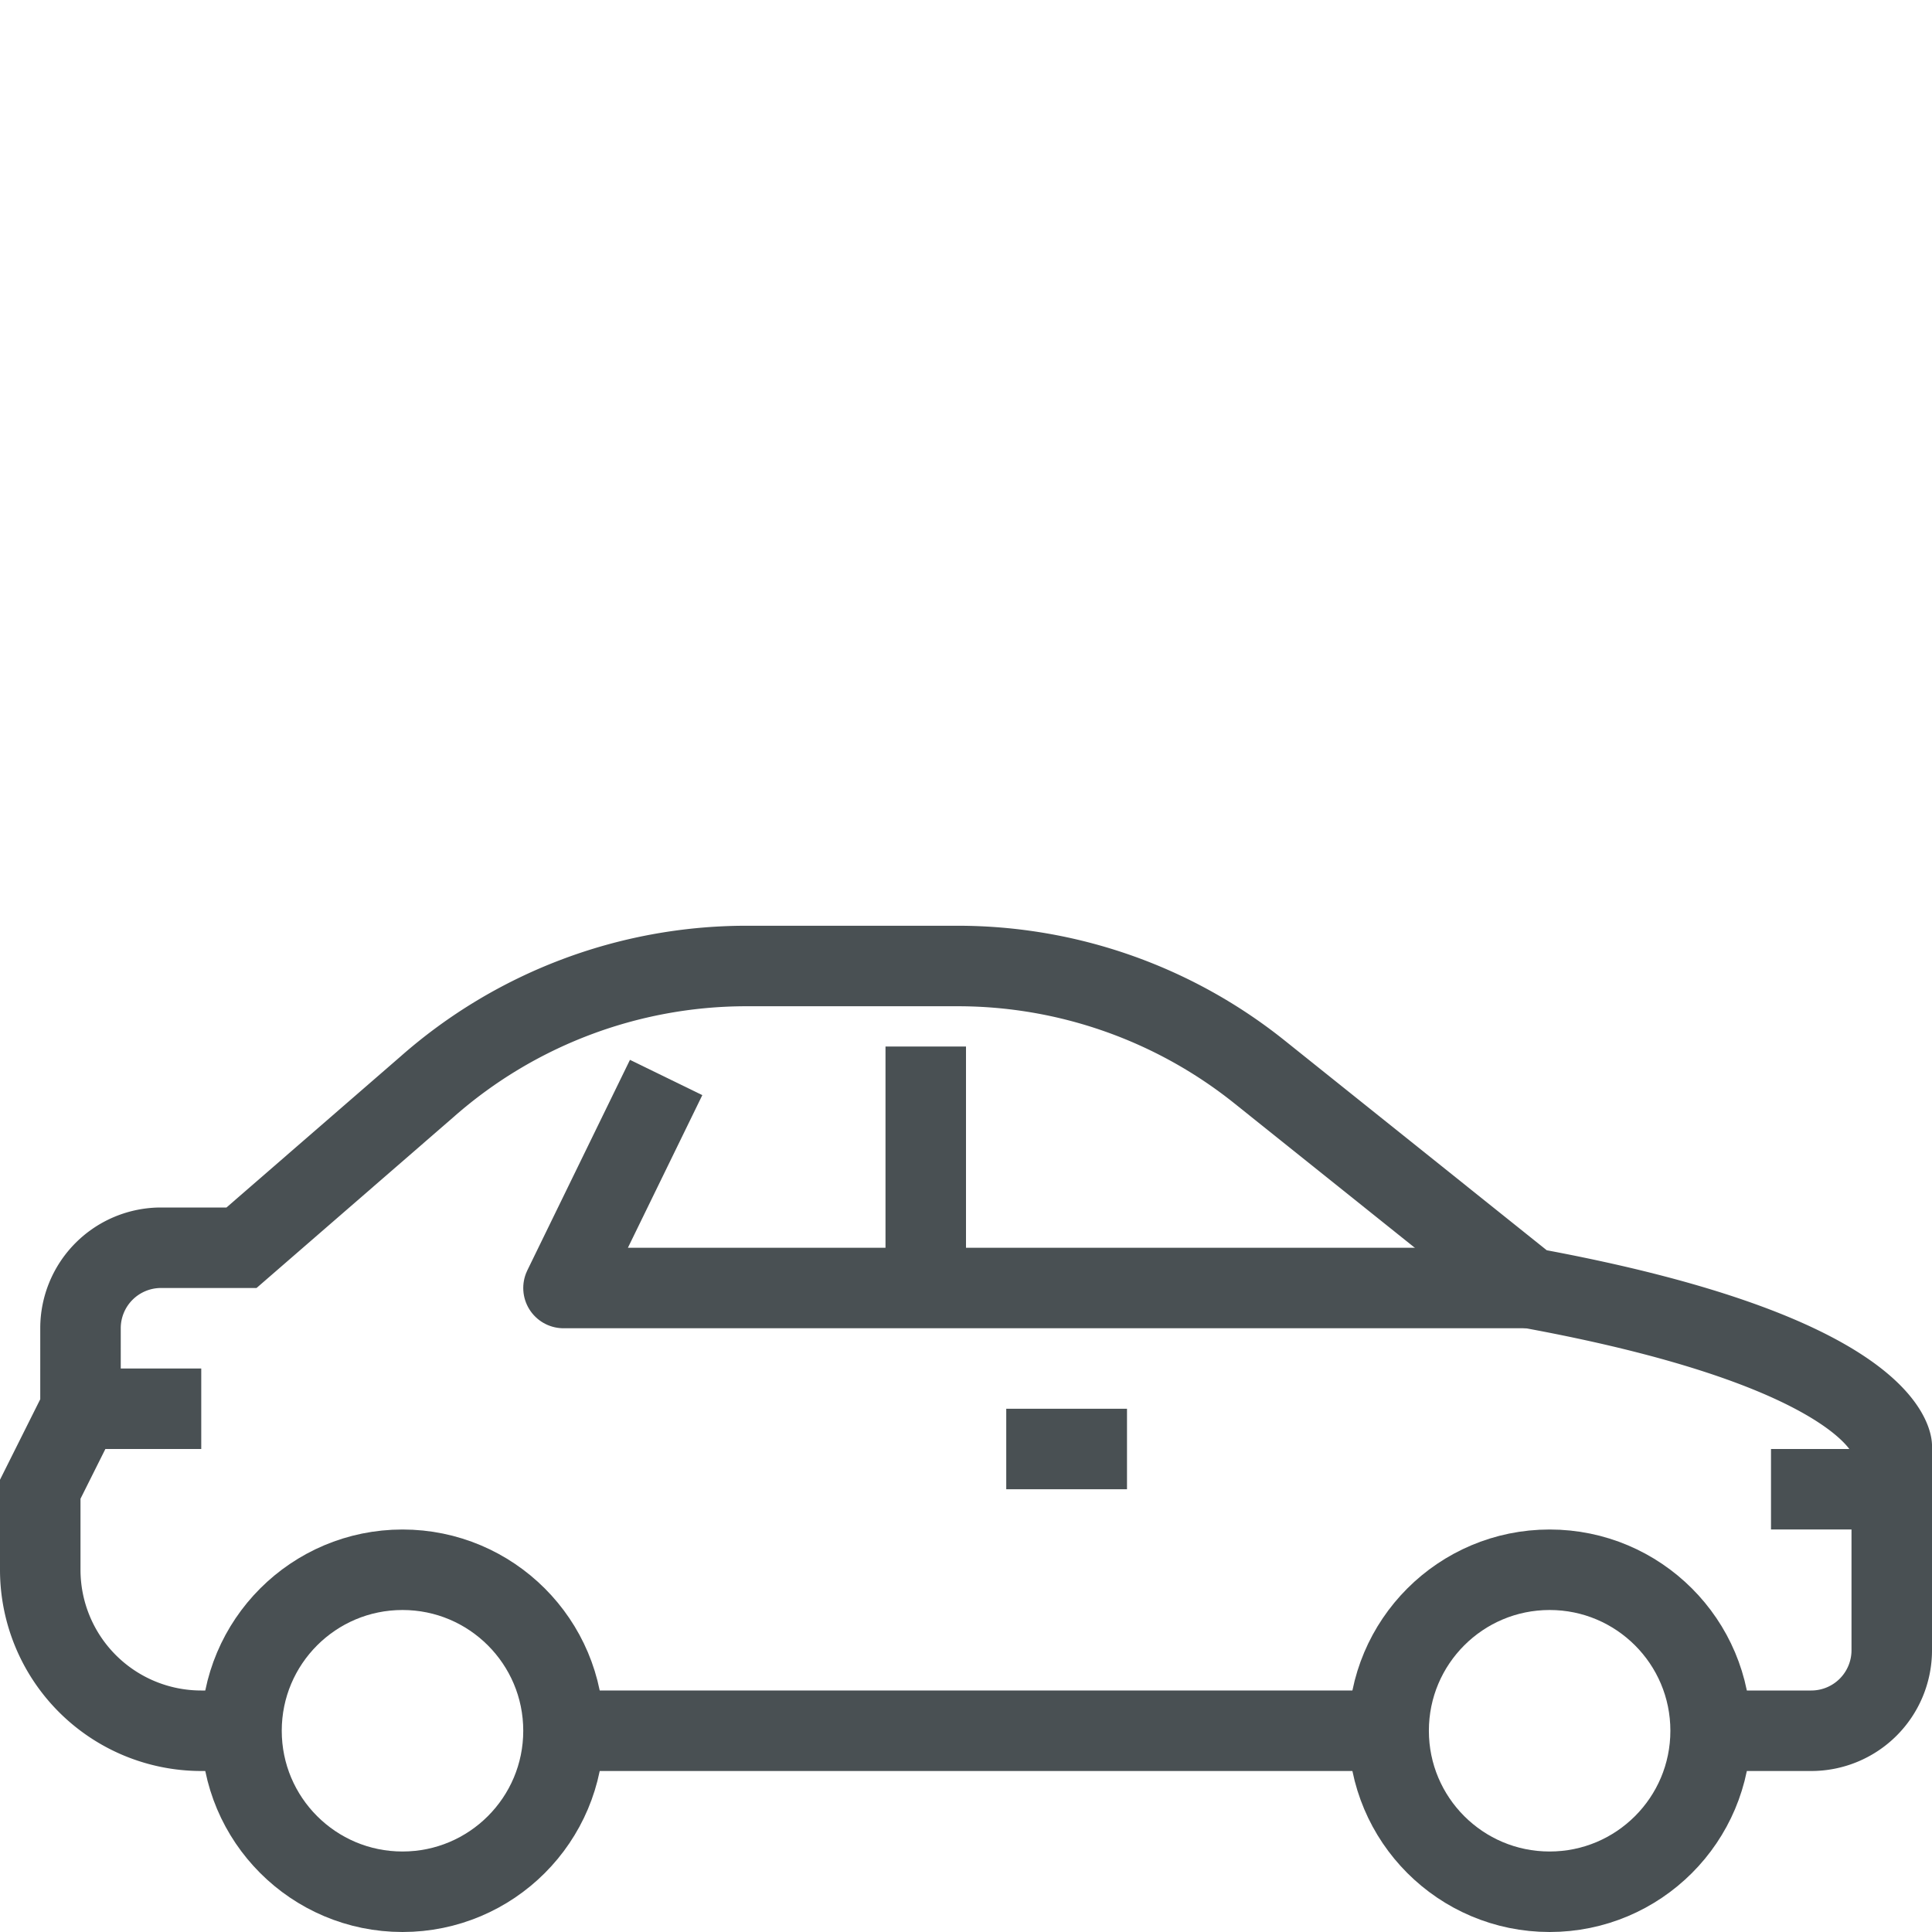
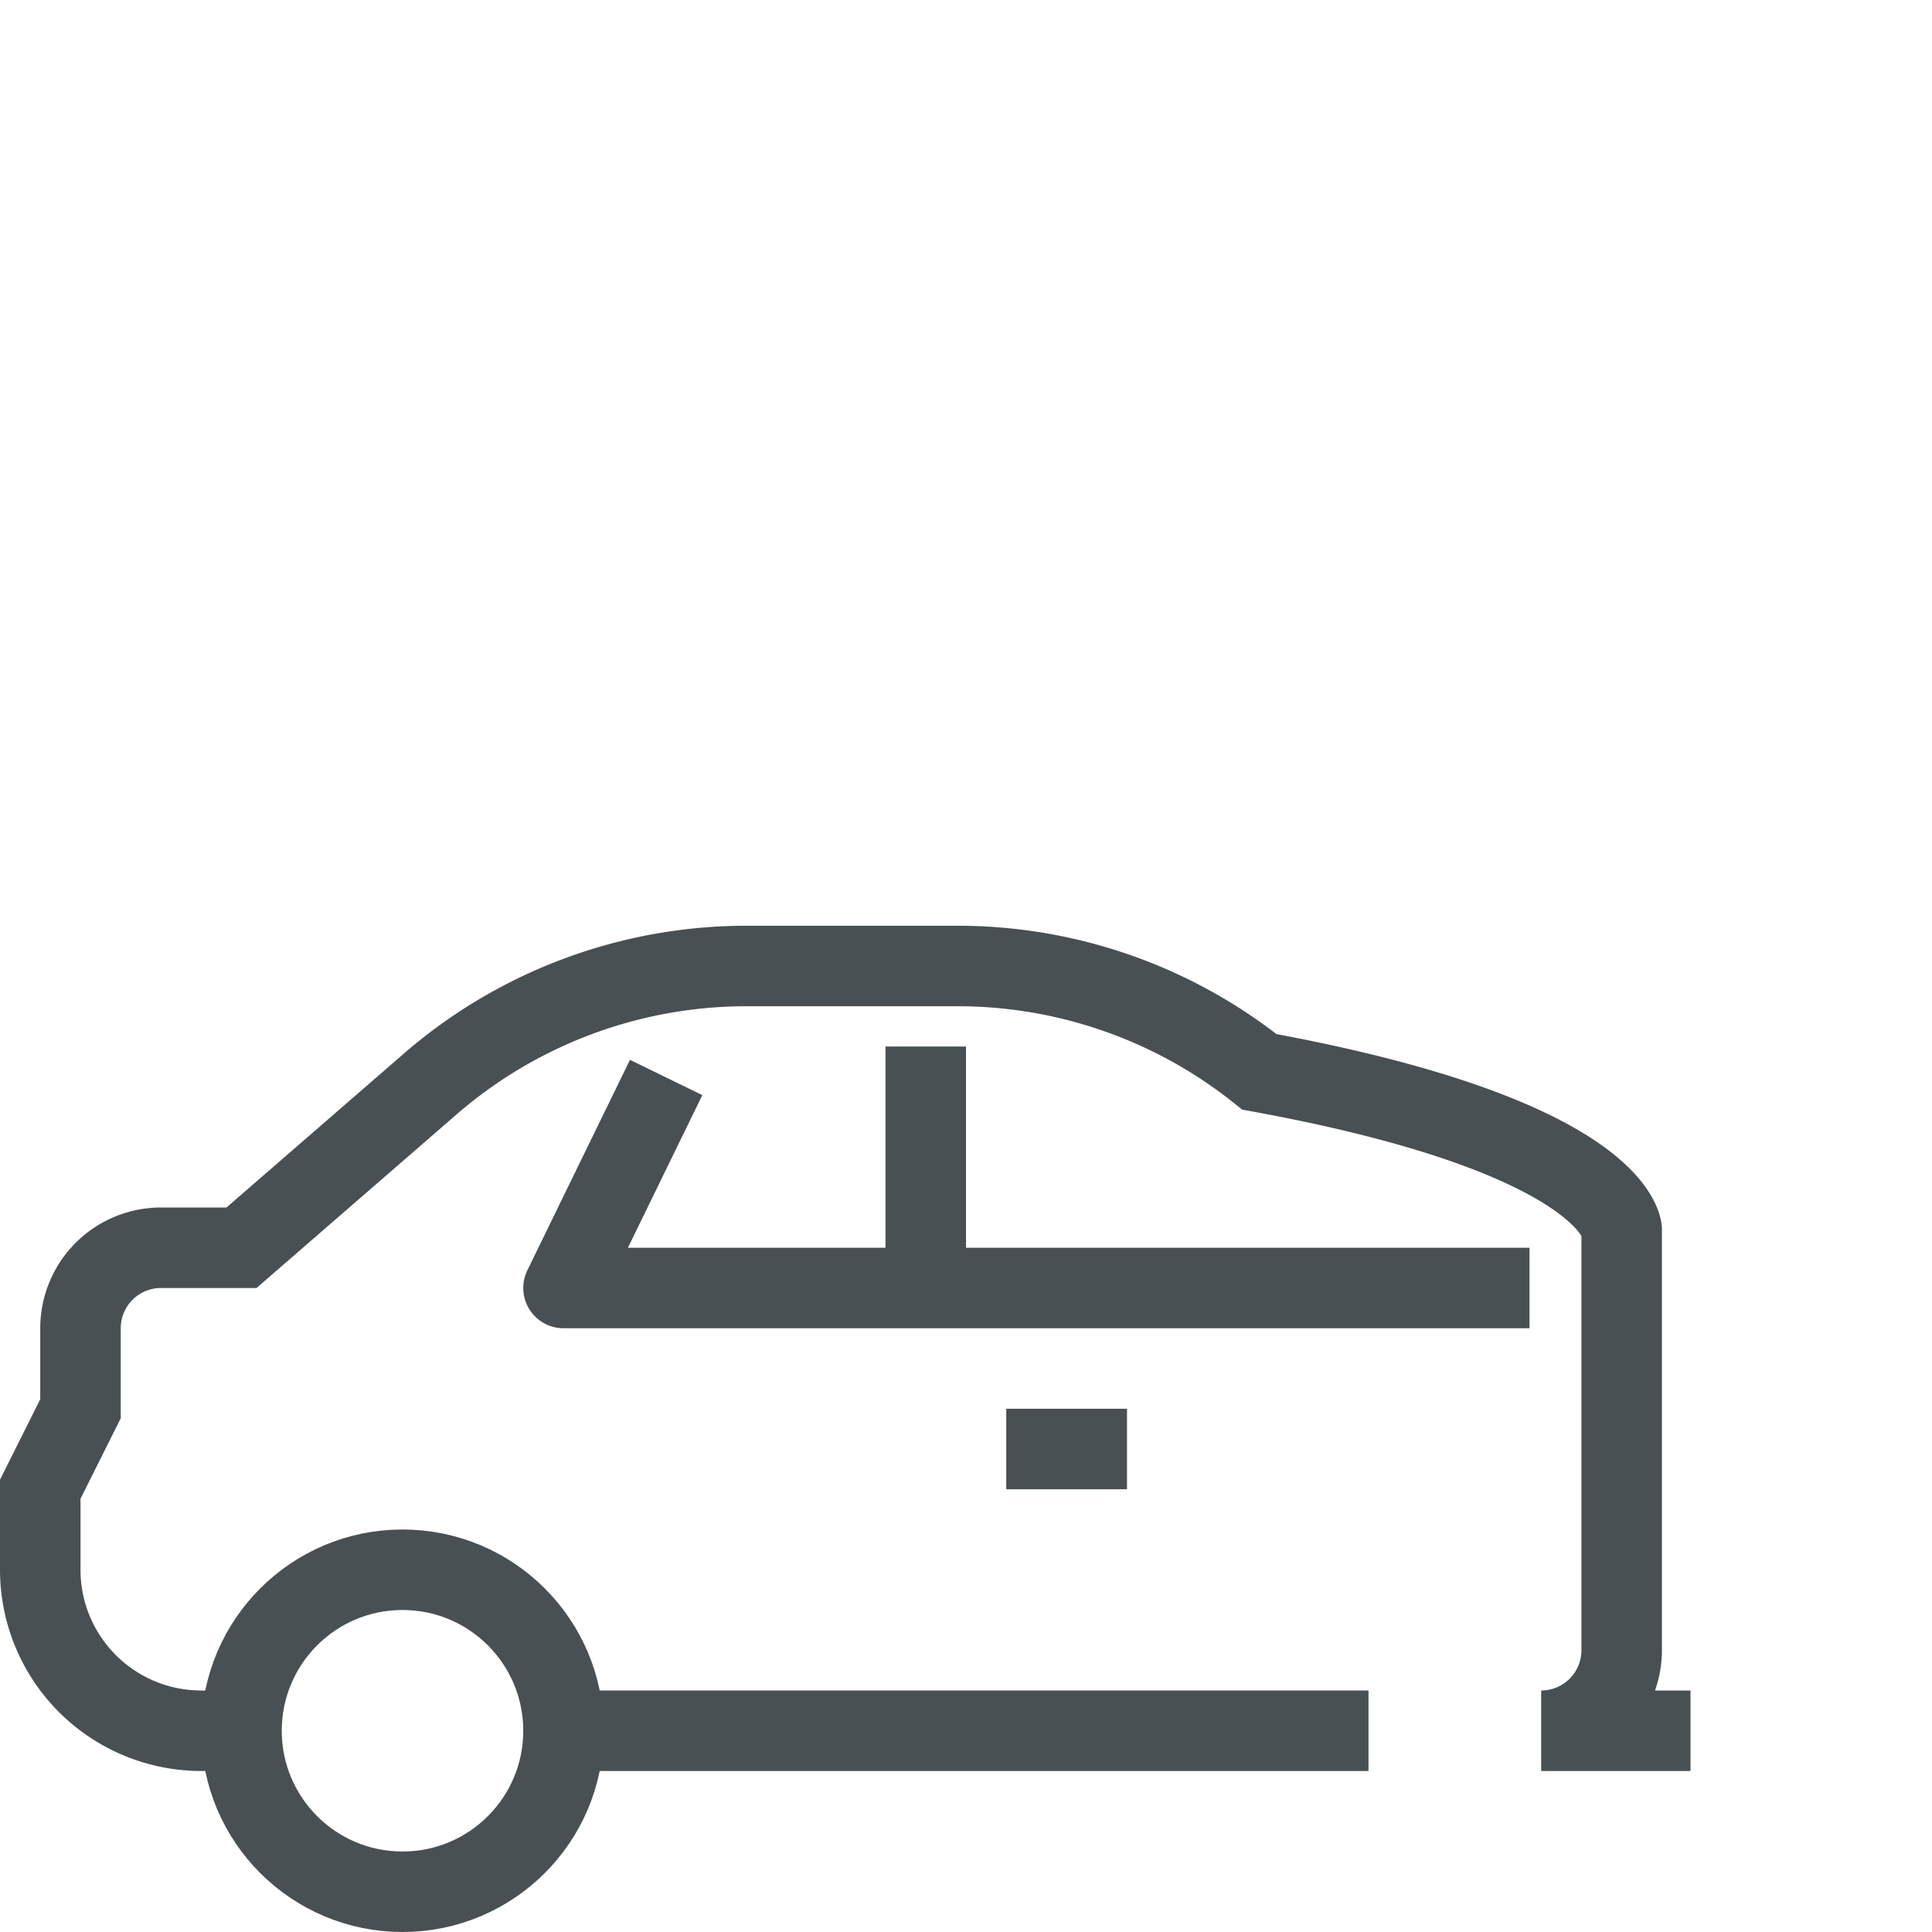
<svg xmlns="http://www.w3.org/2000/svg" viewBox="0 0 48 48">
  <defs>
    <style>.cls-1,.cls-2,.cls-3{fill:none;}.cls-2,.cls-3{stroke:#495053;stroke-width:2px;}.cls-2{stroke-miterlimit:10;}.cls-3{stroke-linejoin:round;}</style>
  </defs>
  <g id="Layer_2" data-name="Layer 2">
    <g id="Stroke_icons" data-name="Stroke icons">
      <rect class="cls-1" width="48" height="48" />
      <line class="cls-2" x1="34" y1="43" x2="14" y2="43" />
      <line class="cls-2" x1="28" y1="36" x2="25" y2="36" />
-       <line class="cls-2" x1="5" y1="35" x2="2" y2="35" />
-       <circle class="cls-2" cx="38.5" cy="43" r="4" />
      <circle class="cls-2" cx="10" cy="43" r="4" />
      <line class="cls-3" x1="23" y1="32" x2="23" y2="26" />
      <polyline class="cls-3" points="38 32 14 32 16.55 26.77" />
-       <path class="cls-2" d="M6,43H5a4,4,0,0,1-4-4V37l1-2V33a2,2,0,0,1,2-2H6l4.61-4a12,12,0,0,1,7.9-3h5.28a12,12,0,0,1,7.5,2.63L38,32c8.86,1.62,9,3.92,9,3.92V41a2,2,0,0,1-2,2H42" />
-       <line class="cls-3" x1="44" y1="37" x2="47" y2="37" />
+       <path class="cls-2" d="M6,43H5a4,4,0,0,1-4-4V37l1-2V33a2,2,0,0,1,2-2H6l4.61-4a12,12,0,0,1,7.9-3h5.28a12,12,0,0,1,7.5,2.63c8.86,1.62,9,3.92,9,3.92V41a2,2,0,0,1-2,2H42" />
    </g>
  </g>
</svg>